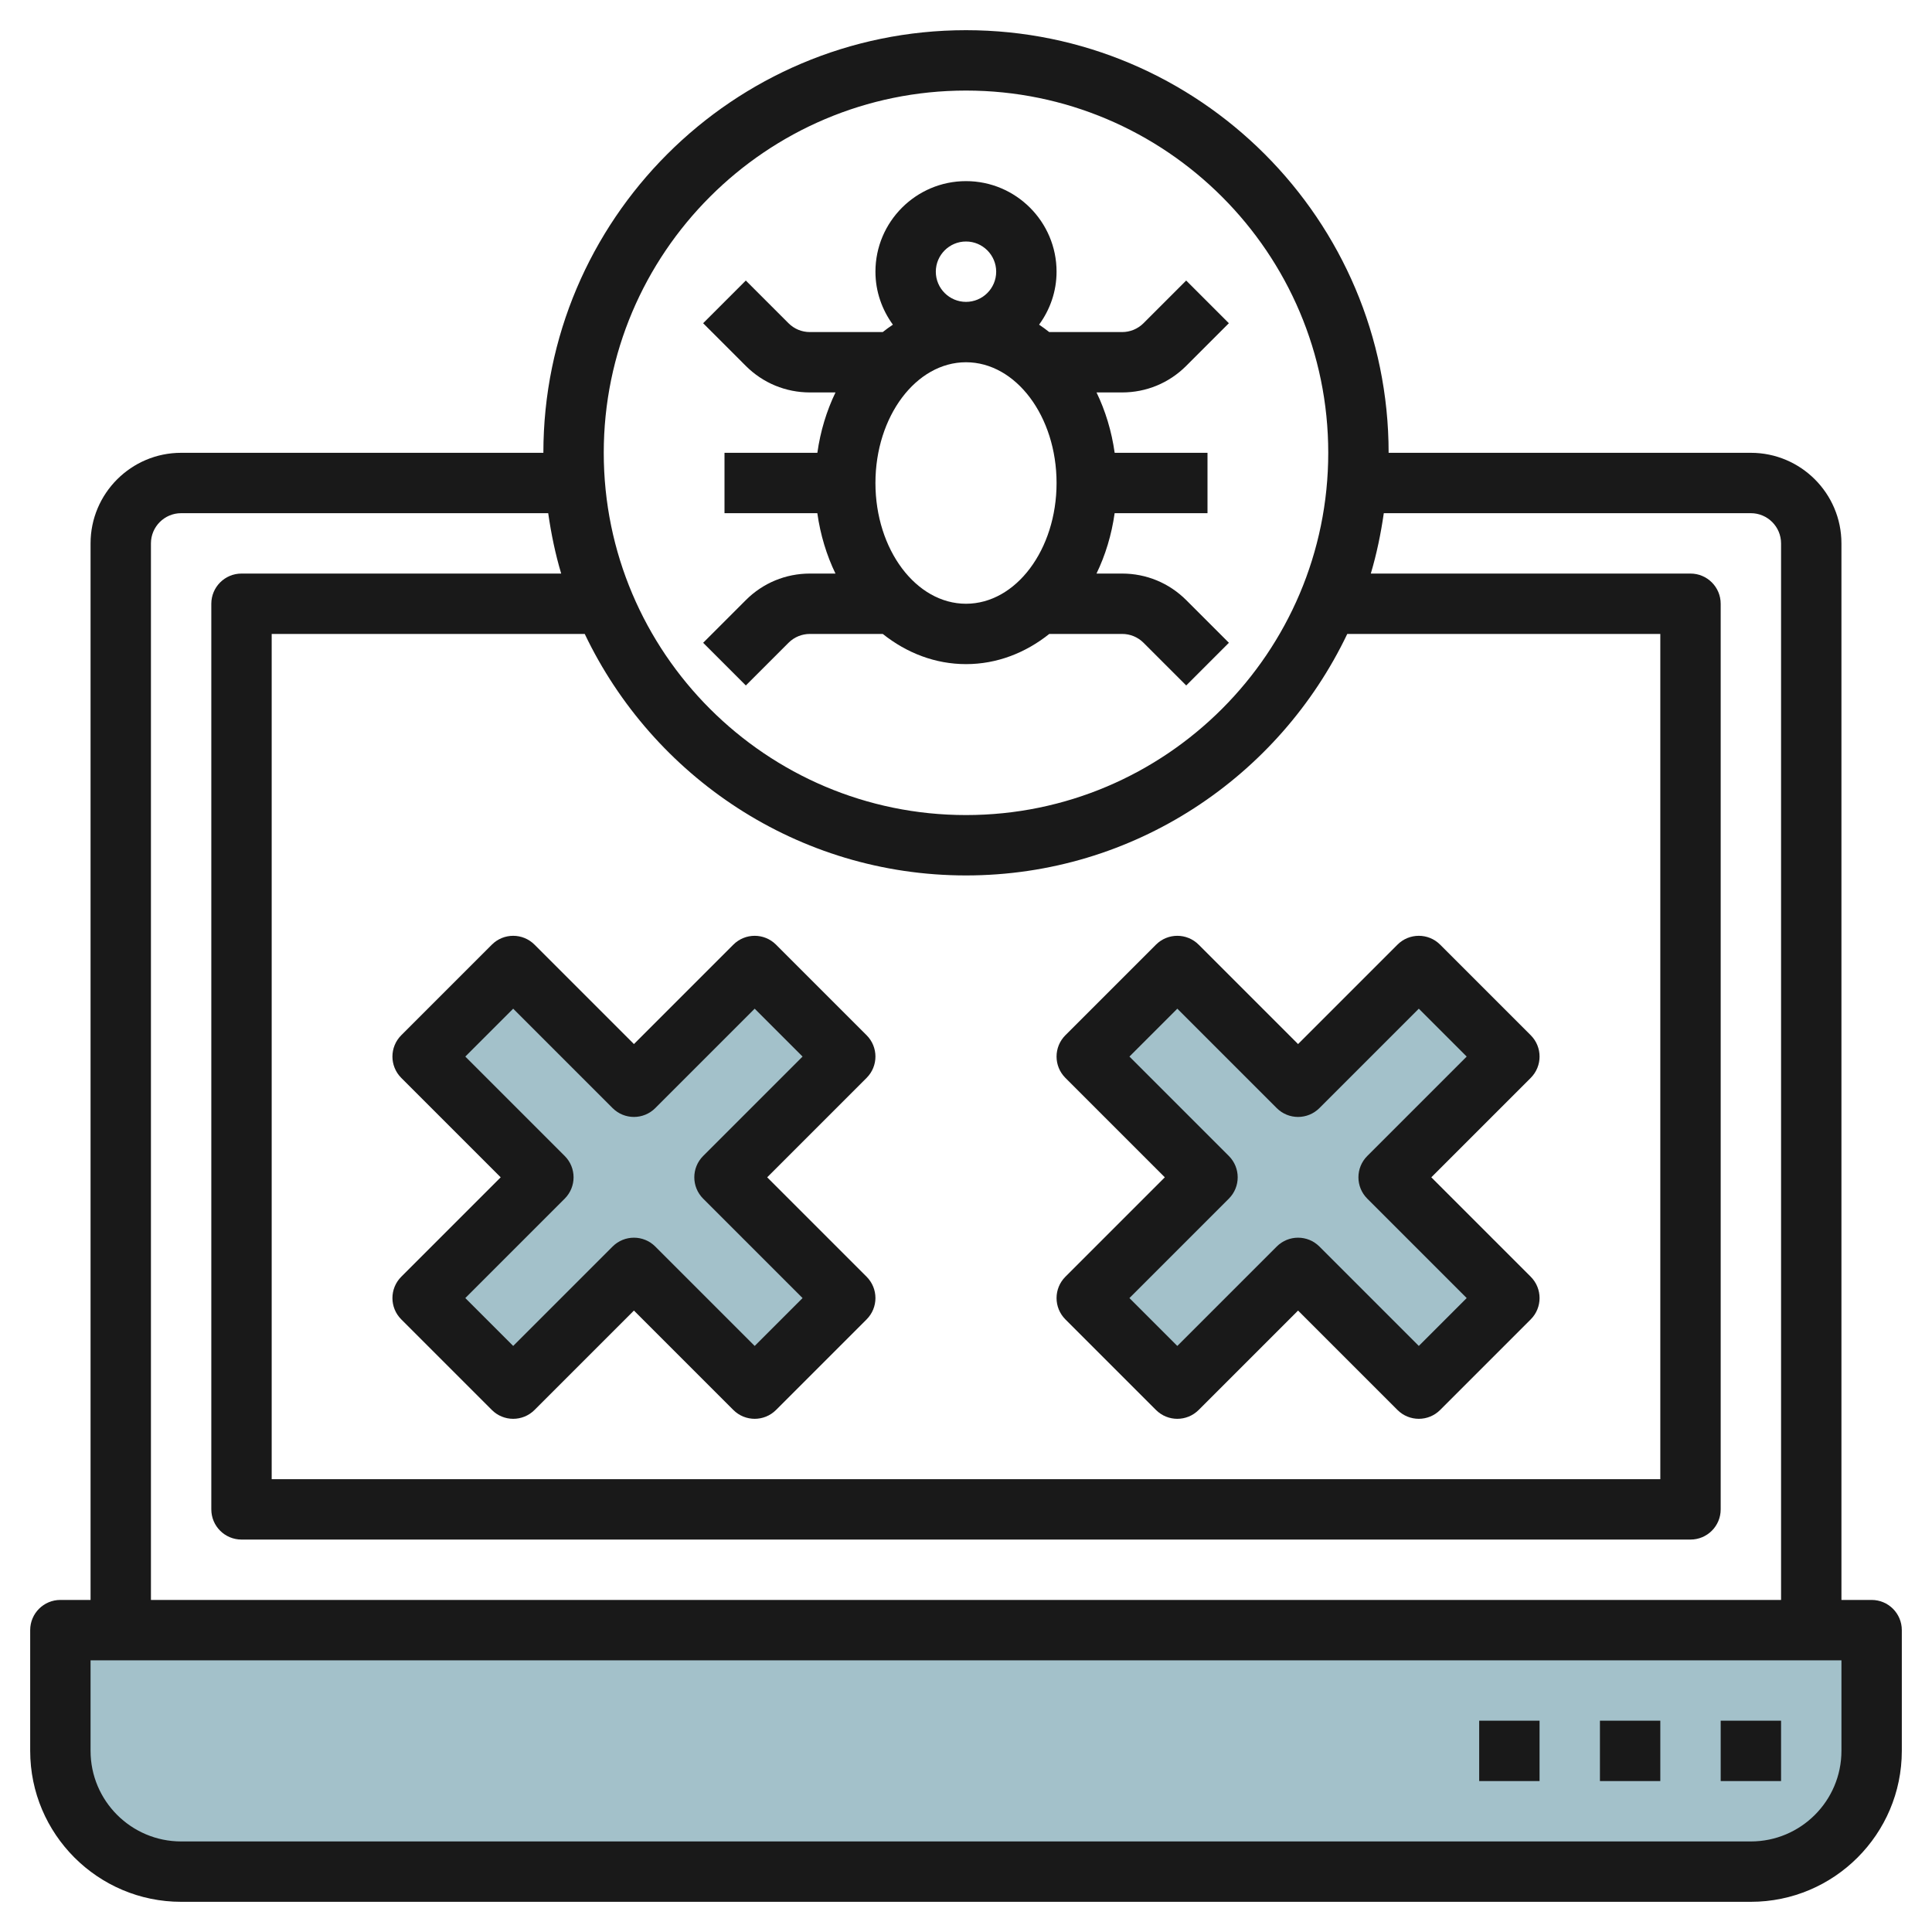
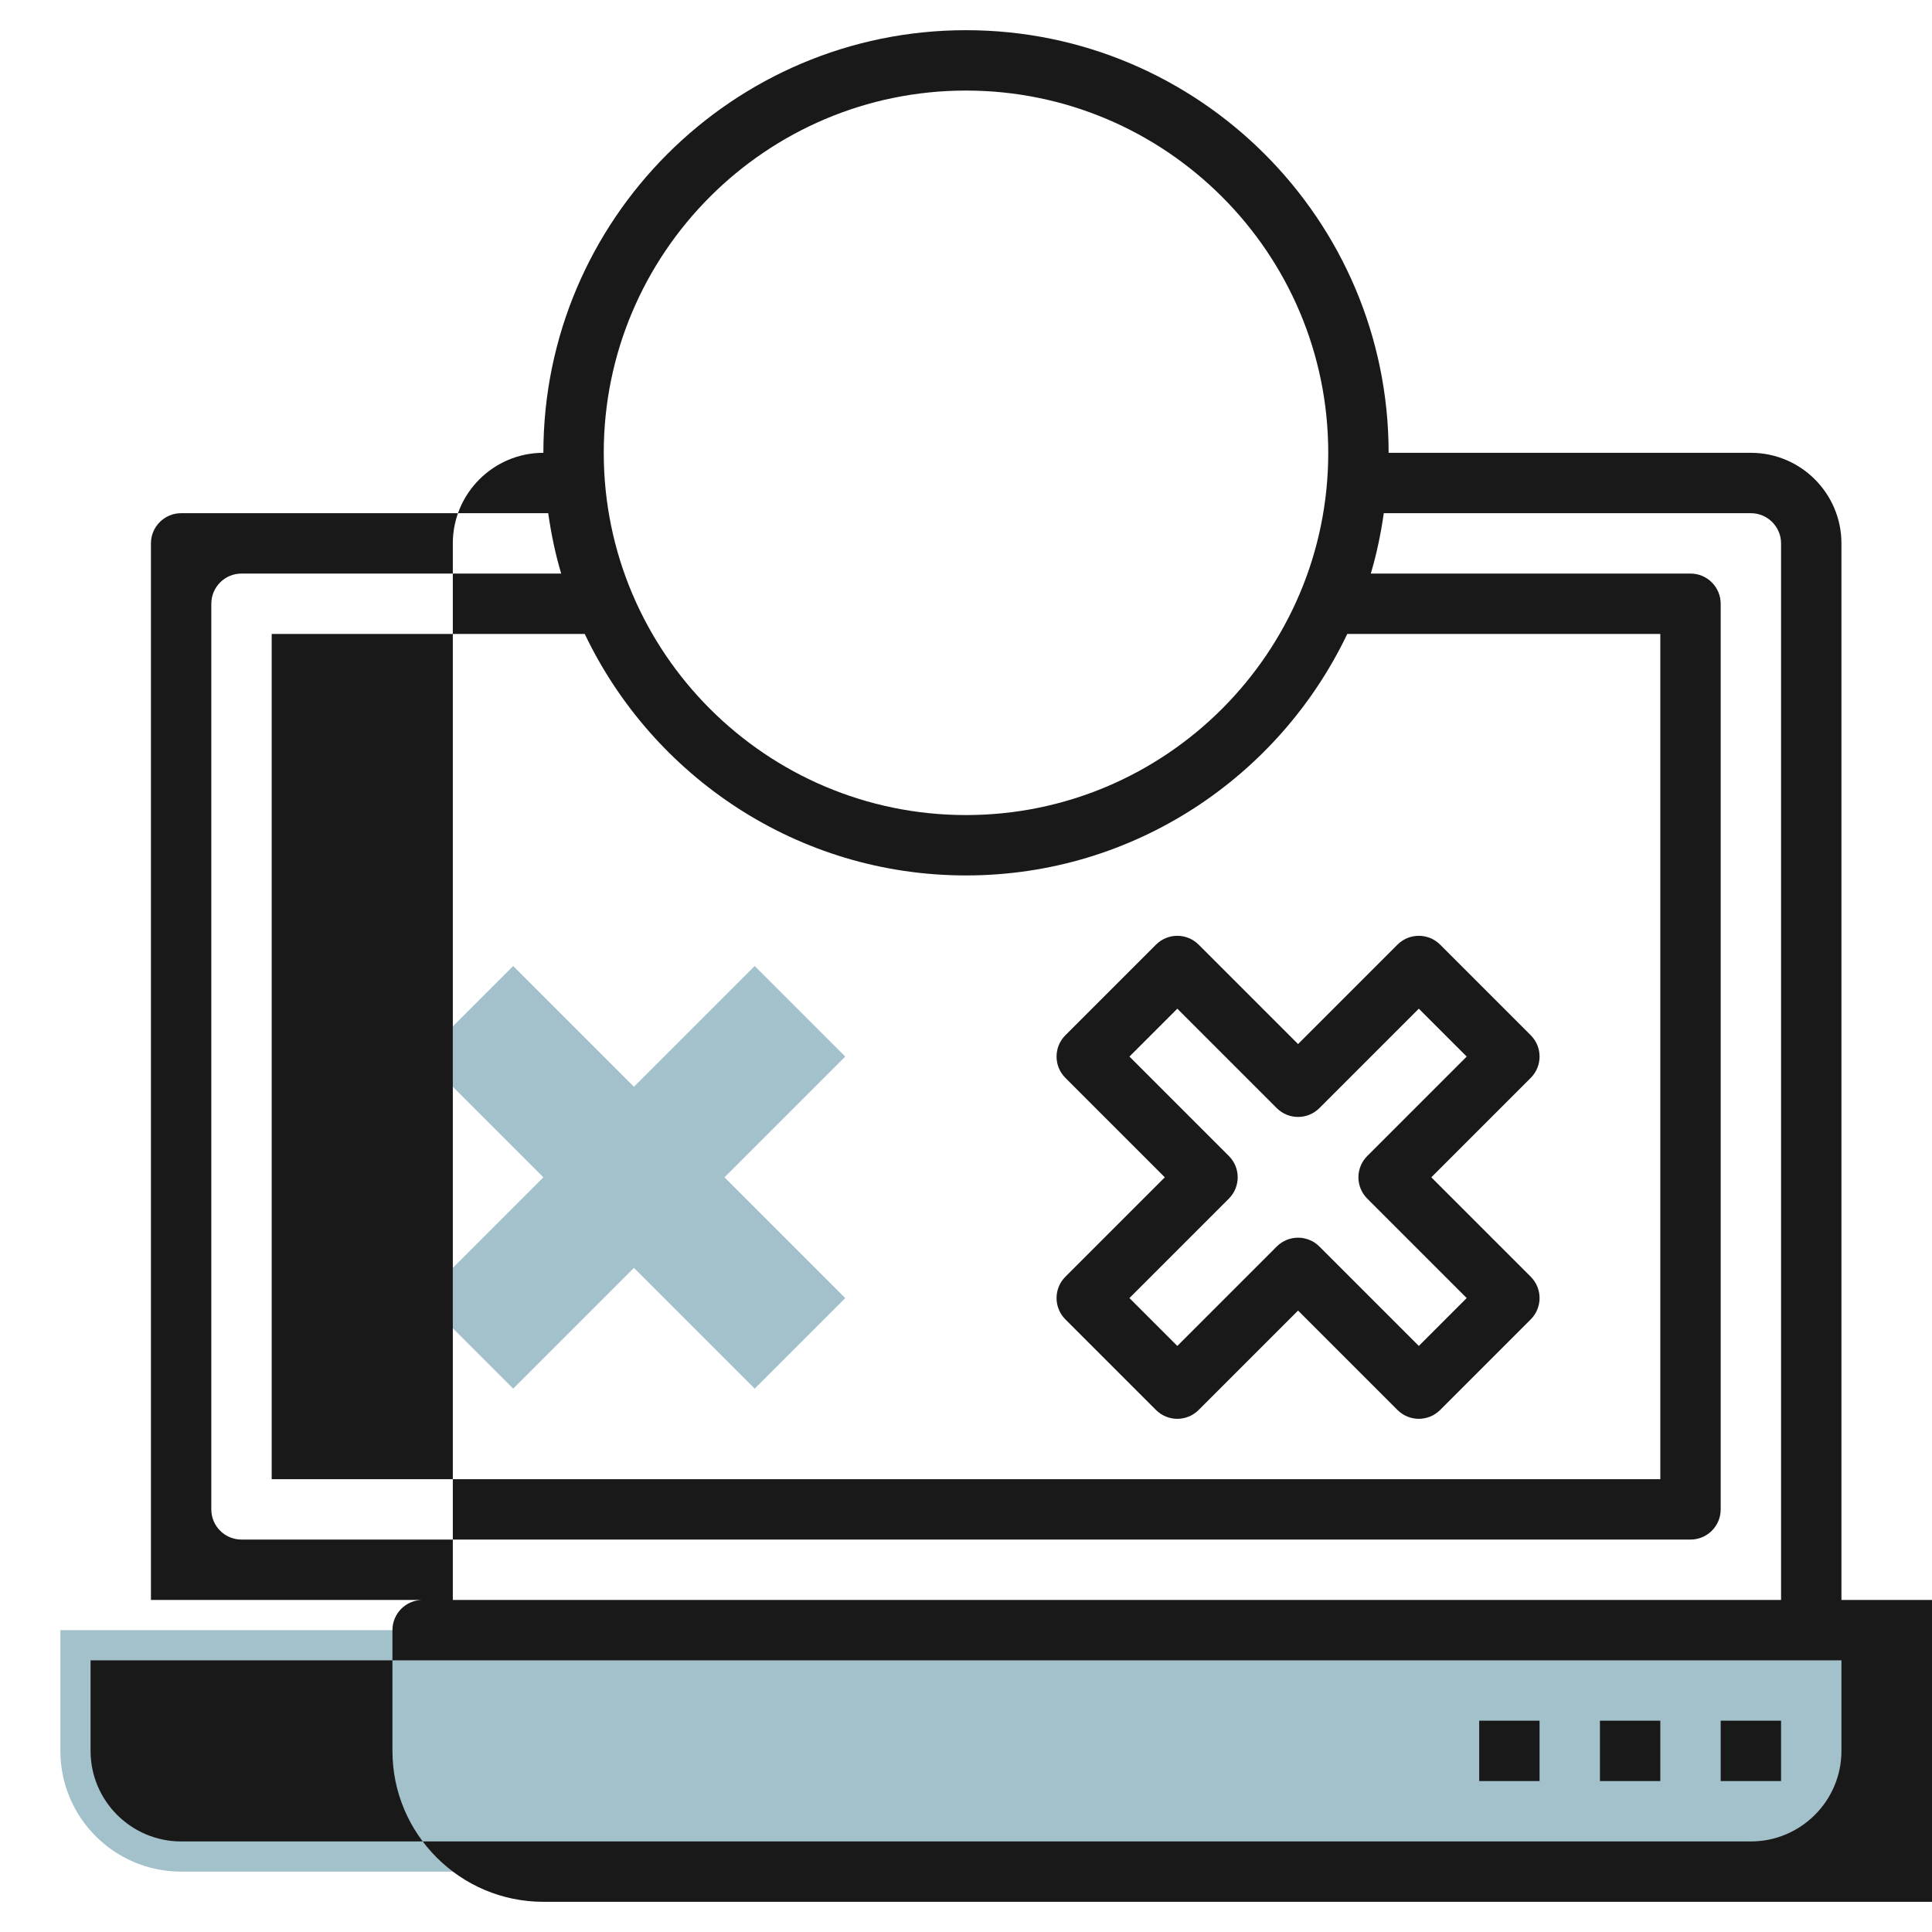
<svg xmlns="http://www.w3.org/2000/svg" id="Layer_3" enable-background="new 0 0 64 64" height="512" viewBox="0 0 64 64" width="512">
  <g>
    <g fill="#a3c1ca">
      <path d="m18 39-4-4 3-3 4 4 4-4 3 3-4 4 4 4-3 3-4-4-4 4-3-3z" />
-       <path d="m40 39-4-4 3-3 4 4 4-4 3 3-4 4 4 4-3 3-4-4-4 4-3-3z" />
      <path d="m58 62h-52c-2.209 0-4-1.791-4-4v-4h60v4c0 2.209-1.791 4-4 4z" />
    </g>
    <g fill="#191919">
-       <path d="m26.829 19c-.801 0-1.555.312-2.122.879l-1.414 1.414 1.414 1.414 1.414-1.414c.189-.189.441-.293.708-.293h2.414c.791.631 1.739 1 2.758 1s1.967-.369 2.758-1h2.414c.267 0 .519.104.708.293l1.414 1.414 1.414-1.414-1.414-1.414c-.568-.567-1.322-.879-2.124-.879h-.848c.294-.608.5-1.282.601-2h3.076v-2h-3.075c-.101-.718-.307-1.392-.601-2h.848c.801 0 1.555-.312 2.122-.879l1.414-1.414-1.414-1.414-1.414 1.414c-.19.189-.442.293-.709.293h-2.414c-.109-.087-.221-.168-.336-.245.361-.495.579-1.098.579-1.755 0-1.654-1.346-3-3-3s-3 1.346-3 3c0 .657.218 1.26.578 1.755-.115.077-.227.158-.336.245h-2.414c-.267 0-.519-.104-.708-.293l-1.414-1.414-1.414 1.414 1.414 1.414c.567.567 1.321.879 2.123.879h.848c-.294.608-.5 1.282-.601 2h-3.076v2h3.075c.101.718.307 1.392.601 2zm5.171 1c-1.654 0-3-1.794-3-4s1.346-4 3-4 3 1.794 3 4-1.346 4-3 4zm-1-11c0-.551.449-1 1-1s1 .449 1 1-.449 1-1 1-1-.449-1-1z" />
-       <path d="m62 53h-1v-35c0-1.654-1.346-3-3-3h-12c0-7.72-6.28-14-14-14s-14 6.28-14 14h-12c-1.654 0-3 1.346-3 3v35h-1c-.552 0-1 .447-1 1v4c0 2.757 2.243 5 5 5h52c2.757 0 5-2.243 5-5v-4c0-.553-.448-1-1-1zm-30-24c5.571 0 10.377-3.278 12.63-8h10.37v28h-46v-28h10.37c2.253 4.722 7.059 8 12.63 8zm0-26c6.617 0 12 5.383 12 12s-5.383 12-12 12-12-5.383-12-12 5.383-12 12-12zm-27 15c0-.551.449-1 1-1h12.16c.098.683.236 1.352.43 2h-10.59c-.552 0-1 .448-1 1v30c0 .553.448 1 1 1h48c.552 0 1-.447 1-1v-30c0-.552-.448-1-1-1h-10.59c.193-.648.332-1.317.43-2h12.16c.551 0 1 .449 1 1v35h-54zm56 40c0 1.654-1.346 3-3 3h-52c-1.654 0-3-1.346-3-3v-3h58z" />
+       <path d="m62 53h-1v-35c0-1.654-1.346-3-3-3h-12c0-7.72-6.28-14-14-14s-14 6.28-14 14c-1.654 0-3 1.346-3 3v35h-1c-.552 0-1 .447-1 1v4c0 2.757 2.243 5 5 5h52c2.757 0 5-2.243 5-5v-4c0-.553-.448-1-1-1zm-30-24c5.571 0 10.377-3.278 12.63-8h10.37v28h-46v-28h10.37c2.253 4.722 7.059 8 12.63 8zm0-26c6.617 0 12 5.383 12 12s-5.383 12-12 12-12-5.383-12-12 5.383-12 12-12zm-27 15c0-.551.449-1 1-1h12.16c.098.683.236 1.352.43 2h-10.59c-.552 0-1 .448-1 1v30c0 .553.448 1 1 1h48c.552 0 1-.447 1-1v-30c0-.552-.448-1-1-1h-10.59c.193-.648.332-1.317.43-2h12.16c.551 0 1 .449 1 1v35h-54zm56 40c0 1.654-1.346 3-3 3h-52c-1.654 0-3-1.346-3-3v-3h58z" />
      <path d="m57 57h2v2h-2z" />
      <path d="m53 57h2v2h-2z" />
      <path d="m49 57h2v2h-2z" />
-       <path d="m13.293 43.707 3 3c.391.391 1.023.391 1.414 0l3.293-3.293 3.293 3.293c.195.195.451.293.707.293s.512-.098.707-.293l3-3c.391-.391.391-1.023 0-1.414l-3.293-3.293 3.293-3.293c.391-.391.391-1.023 0-1.414l-3-3c-.391-.391-1.023-.391-1.414 0l-3.293 3.293-3.293-3.293c-.391-.391-1.023-.391-1.414 0l-3 3c-.391.391-.391 1.023 0 1.414l3.293 3.293-3.293 3.293c-.391.391-.391 1.023 0 1.414zm5.414-4c.391-.391.391-1.023 0-1.414l-3.293-3.293 1.586-1.586 3.293 3.293c.391.391 1.023.391 1.414 0l3.293-3.293 1.586 1.586-3.293 3.293c-.391.391-.391 1.023 0 1.414l3.293 3.293-1.586 1.586-3.293-3.293c-.195-.195-.451-.293-.707-.293s-.512.098-.707.293l-3.293 3.293-1.586-1.586z" />
      <path d="m35.293 43.707 3 3c.391.391 1.023.391 1.414 0l3.293-3.293 3.293 3.293c.195.195.451.293.707.293s.512-.098.707-.293l3-3c.391-.391.391-1.023 0-1.414l-3.293-3.293 3.293-3.293c.391-.391.391-1.023 0-1.414l-3-3c-.391-.391-1.023-.391-1.414 0l-3.293 3.293-3.293-3.293c-.391-.391-1.023-.391-1.414 0l-3 3c-.391.391-.391 1.023 0 1.414l3.293 3.293-3.293 3.293c-.391.391-.391 1.023 0 1.414zm5.414-4c.391-.391.391-1.023 0-1.414l-3.293-3.293 1.586-1.586 3.293 3.293c.391.391 1.023.391 1.414 0l3.293-3.293 1.586 1.586-3.293 3.293c-.391.391-.391 1.023 0 1.414l3.293 3.293-1.586 1.586-3.293-3.293c-.195-.195-.451-.293-.707-.293s-.512.098-.707.293l-3.293 3.293-1.586-1.586z" />
    </g>
  </g>
</svg>